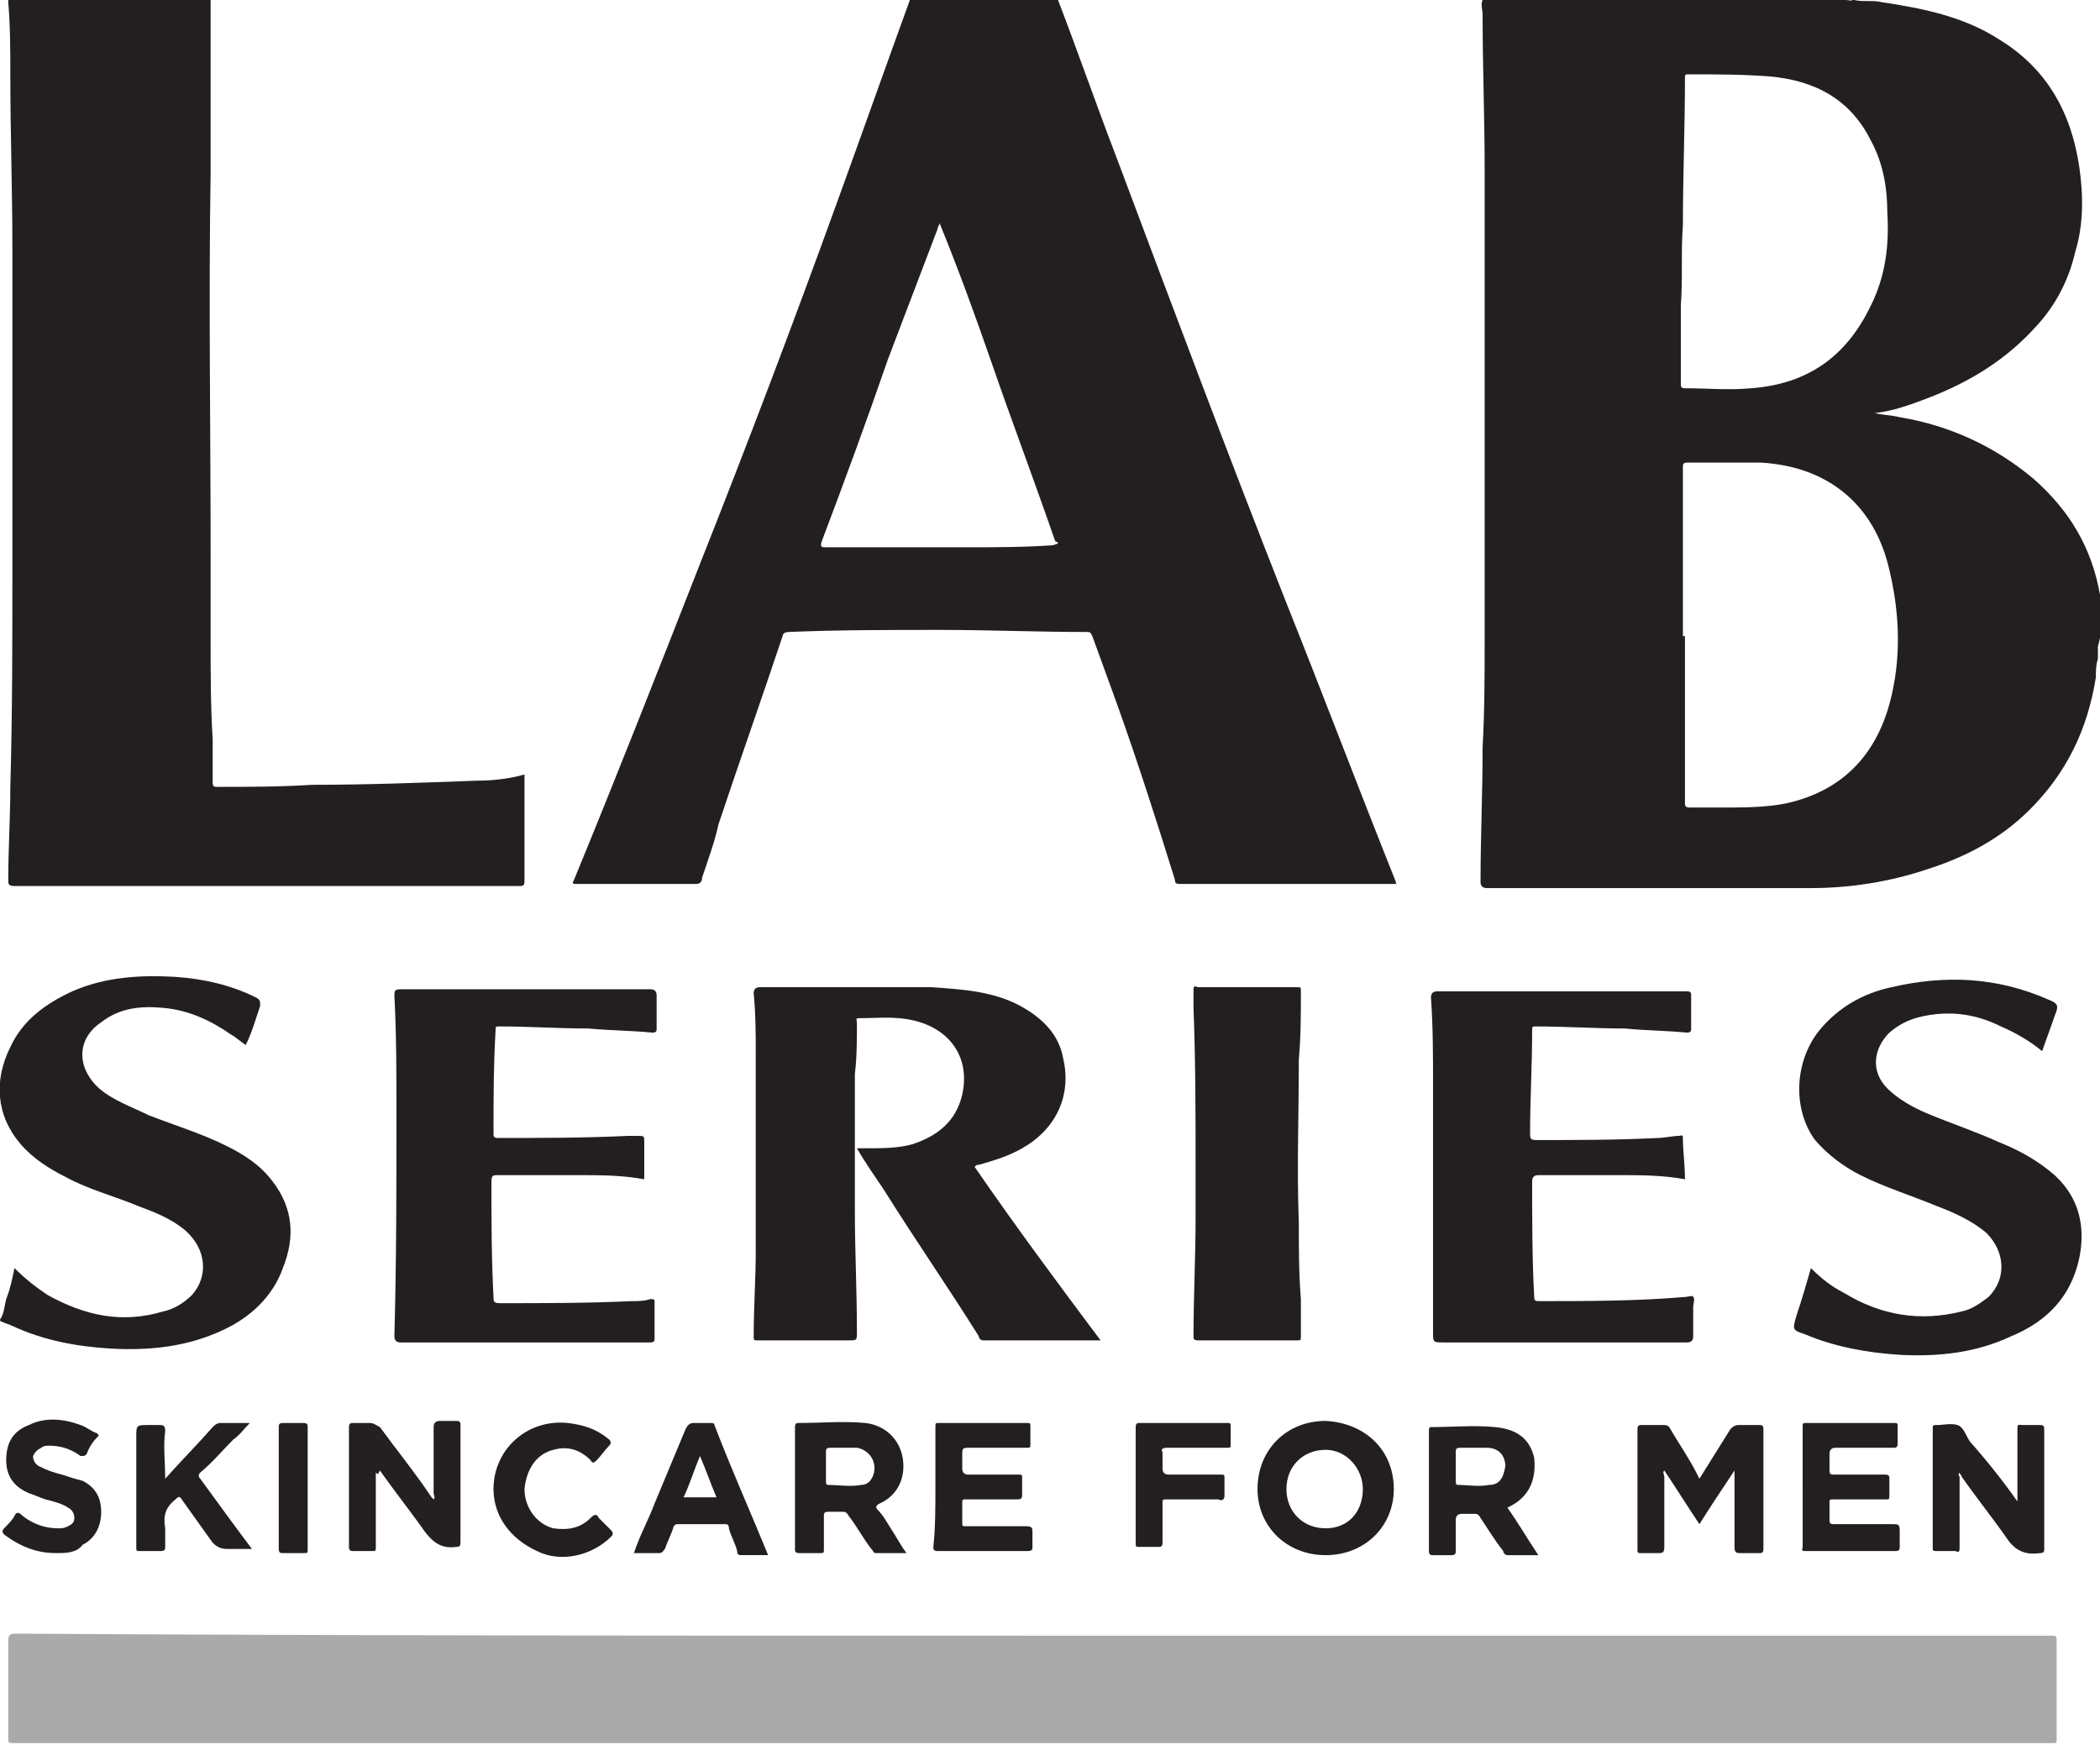
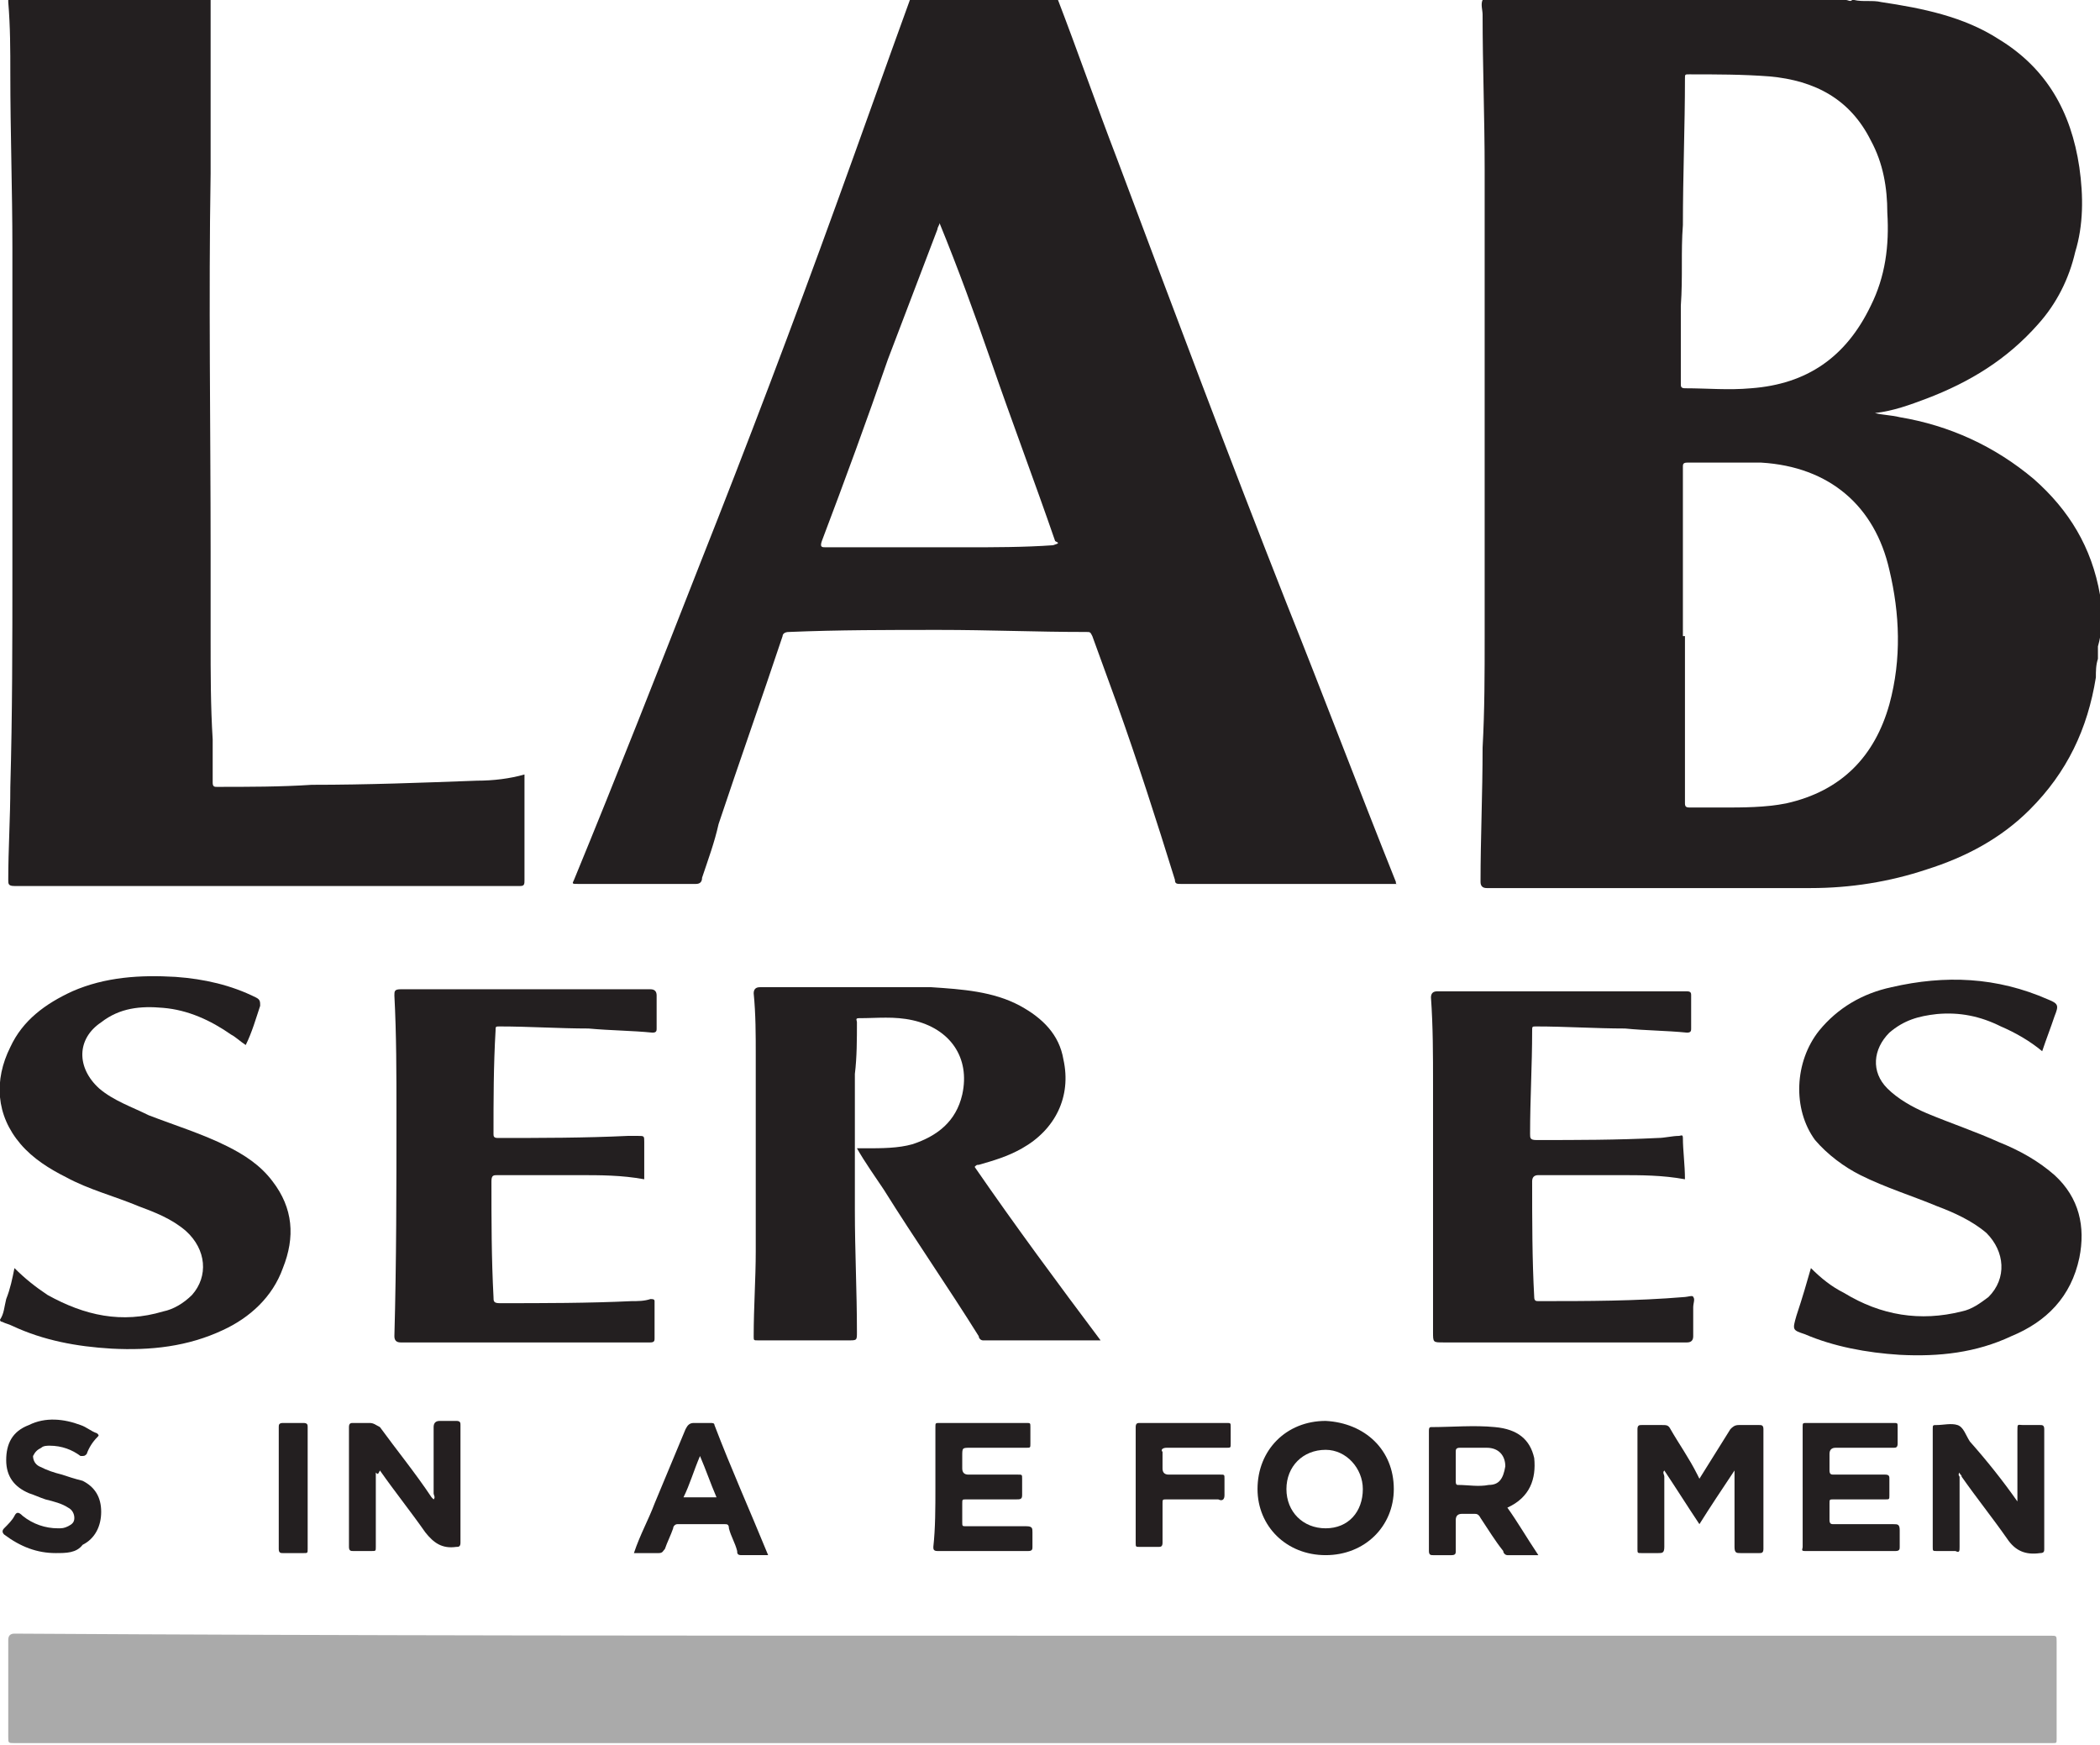
<svg xmlns="http://www.w3.org/2000/svg" height="84.5" viewBox="1359.3 172.9 101.7 84.5" width="101.7">
  <g fill-rule="evenodd">
    <path d="m1369.5 172.9v4.9 3.5c-.1 6.1 0 12.2 0 18.3v4.3c0 1.6 0 3.2.1 4.8v2.1c0 .2.1.2.2.2 1.5 0 3.1 0 4.6-.1 2.7 0 5.3-.1 8-.2.8 0 1.6-.1 2.3-.3v1.7 3.4c0 .2 0 .3-.2.3-8.2 0-16.3 0-24.5 0-.3 0-.3-.1-.3-.3 0-1.5.1-3 .1-4.5.1-3.5.1-7 .1-10.6 0-3.4 0-6.7 0-10.1 0-1.8 0-3.6 0-5.4 0-2.8-.1-5.6-.1-8.4 0-1.2 0-2.3-.1-3.5 0-.1 0-.2 0-.3 3.3.2 6.5.2 9.8.2z" fill="#231f20" />
    <path d="m1359.3 236.8c.2-.3.2-.6.3-1 .2-.5.3-1 .4-1.5.5.5 1 .9 1.6 1.3 1.8 1 3.6 1.4 5.6.8.5-.1 1-.4 1.4-.8.8-.9.7-2.2-.3-3.1-.7-.6-1.5-.9-2.3-1.2-1.2-.5-2.4-.8-3.5-1.4-.8-.4-1.6-.9-2.2-1.6-1.2-1.4-1.3-3.1-.5-4.7.6-1.3 1.7-2.1 3-2.7 1.6-.7 3.3-.8 5-.7 1.4.1 2.7.4 3.9 1 .2.1.2.2.2.4-.2.6-.4 1.3-.7 1.9-.3-.2-.5-.4-.7-.5-1-.7-2.1-1.2-3.3-1.3-1.1-.1-2.1 0-3 .7-1.2.8-1.2 2.2-.1 3.2.7.6 1.6.9 2.4 1.3 1.3.5 2.6.9 3.8 1.5.8.4 1.6.9 2.2 1.7 1 1.3 1.1 2.7.5 4.2-.5 1.4-1.6 2.4-2.9 3-1.7.8-3.5 1-5.4.9-1.7-.1-3.3-.4-4.8-1.1-.2-.1-.3-.1-.5-.2-.1 0-.1-.1-.1-.1z" fill="#231f20" />
    <path d="m1448.7 172.9c-.1 0-.3.1-.4 0z" fill="#5d585a" />
    <path d="m1461.1 204.3c-.1-.1-.1-.2 0-.3z" fill="#5b5758" />
-     <path d="m1448.7 172.9h.3c-.2.1-.3 0-.3 0z" fill="#949091" />
    <path d="m1409.3 252.1h49.3c.3 0 .3 0 .3.3v4.7c0 .2 0 .2-.2.2-1.6 0-3.1 0-4.7 0-31.3 0-62.7 0-94 0-.3 0-.3 0-.3-.3 0-1.6 0-3.1 0-4.7 0-.2.1-.3.3-.3 16.4.1 32.9.1 49.3.1z" fill="#aaa" />
    <g fill="#231f20">
      <path d="m1412.6 237.8c-1.9 0-3.8 0-5.7 0-.1 0-.2-.1-.2-.2-1.5-2.4-3.1-4.7-4.6-7.1-.4-.6-.9-1.3-1.3-2h.4c.8 0 1.6 0 2.3-.2 1.2-.4 2.1-1.1 2.4-2.4.4-1.8-.6-3.2-2.4-3.6-.9-.2-1.7-.1-2.6-.1-.2 0-.1.1-.1.2 0 .8 0 1.7-.1 2.5v6.6c0 2 .1 3.9.1 5.9 0 .4 0 .4-.4.4-1.5 0-3 0-4.4 0-.2 0-.2 0-.2-.2 0-1.4.1-2.8.1-4.1 0-3.2 0-6.3 0-9.5 0-1 0-2-.1-3 0-.2.1-.3.3-.3h4.7 3.6c1.5.1 3 .2 4.3.9 1.1.6 1.9 1.4 2.1 2.6.4 1.8-.4 3.4-2 4.3-.7.4-1.4.6-2.1.8-.1 0-.1 0-.2.1 2 2.9 4 5.6 6.1 8.4z" />
      <path d="m1390.5 230c-1.1-.2-2.1-.2-3.2-.2-1.3 0-2.6 0-3.9 0-.2 0-.3 0-.3.3 0 1.9 0 3.7.1 5.6 0 .2 0 .3.3.3 2.1 0 4.3 0 6.4-.1.3 0 .6 0 .9-.1.1 0 .2 0 .2.1v1.8c0 .1 0 .2-.2.2s-.4 0-.6 0c-3.8 0-7.7 0-11.5 0-.2 0-.3-.1-.3-.3.1-3.6.1-7.2.1-10.8 0-1.9 0-3.8-.1-5.7 0-.2 0-.3.3-.3h12.1c.2 0 .3.1.3.3v1.6c0 .1 0 .2-.2.2-1-.1-2-.1-3.1-.2-1.4 0-2.9-.1-4.3-.1-.2 0-.2 0-.2.2-.1 1.7-.1 3.4-.1 5 0 .1 0 .2.2.2 2.1 0 4.2 0 6.3-.1h.5c.3 0 .3 0 .3.3z" />
      <path d="m1440.9 230c-1.1-.2-2.1-.2-3.2-.2-1.3 0-2.6 0-3.9 0-.2 0-.3.1-.3.3 0 1.9 0 3.8.1 5.6 0 .2.1.2.2.2 2.4 0 4.7 0 7.1-.2.1 0 .4-.1.4 0 .1.1 0 .3 0 .5v1.4c0 .2-.1.3-.3.3-3.9 0-7.9 0-11.8 0-.5 0-.5 0-.5-.5 0-1 0-2 0-2.9 0-3 0-6.1 0-9.1 0-1.4 0-2.8-.1-4.2 0-.2.1-.3.3-.3h12.1c.2 0 .2.1.2.2v1.6c0 .1 0 .2-.2.2-1-.1-2-.1-3-.2-1.4 0-2.9-.1-4.3-.1-.2 0-.2 0-.2.2 0 1.7-.1 3.3-.1 5 0 .2 0 .3.3.3 2 0 3.9 0 5.9-.1.3 0 .7-.1 1-.1.1 0 .2-.1.2.1 0 .6.1 1.3.1 2z" />
      <path d="m1447 234.3c.5.5 1 .9 1.6 1.2 1.8 1.1 3.7 1.4 5.7.9.5-.1.9-.4 1.3-.7.9-.9.8-2.2-.1-3.1-.7-.6-1.6-1-2.4-1.3-1.2-.5-2.5-.9-3.7-1.5-.8-.4-1.6-1-2.2-1.7-1.1-1.5-1-3.8.2-5.3.9-1.1 2.1-1.8 3.5-2.1 2.6-.6 5.1-.5 7.6.6.5.2.5.3.3.8-.2.6-.4 1.1-.6 1.7-.6-.5-1.3-.9-2-1.2-1-.5-2-.7-3.1-.6-.9.1-1.6.3-2.3.9-.8.8-.9 1.9-.1 2.7.5.5 1.2.9 1.9 1.2 1.2.5 2.4.9 3.5 1.4 1 .4 1.9.9 2.7 1.6 1.2 1.1 1.5 2.5 1.2 4-.4 1.9-1.6 3.1-3.3 3.8-1.7.8-3.5 1-5.4.9-1.6-.1-3.2-.4-4.6-1-.6-.2-.6-.2-.4-.9.3-.9.5-1.6.7-2.3z" />
-       <path d="m1417.2 229.4c0-2.6 0-5.1-.1-7.7 0-.3 0-.5 0-.8 0-.2 0-.3.2-.2h4.1.7c.2 0 .2 0 .2.2 0 1.1 0 2.2-.1 3.3 0 2.6-.1 5.3 0 7.9 0 1.2 0 2.5.1 3.7v1.8c0 .2 0 .2-.2.2-1.6 0-3.2 0-4.8 0-.2 0-.2-.1-.2-.2 0-1.9.1-3.8.1-5.7 0-.8 0-1.7 0-2.5z" />
      <path d="m1441.6 244.5c.5-.8 1-1.6 1.5-2.4.1-.1.2-.2.4-.2h1c.1 0 .2 0 .2.2v5.8c0 .2-.1.2-.2.2-.3 0-.6 0-.9 0-.2 0-.3 0-.3-.3 0-1.1 0-2.3 0-3.4 0-.1 0-.2 0-.3-.6.9-1.2 1.8-1.7 2.6-.6-.9-1.1-1.7-1.7-2.6-.1.1 0 .2 0 .3v3.4c0 .3-.1.3-.3.3-.3 0-.5 0-.8 0-.2 0-.2 0-.2-.2 0-1.9 0-3.9 0-5.8 0-.2.1-.2.2-.2h1c.2 0 .3 0 .4.2.4.7.9 1.4 1.3 2.2 0 0 0 0 .1.2z" />
      <path d="m1457 245.6c0-1.2 0-2.3 0-3.4 0-.4 0-.3.3-.3h.8c.1 0 .2 0 .2.2v5.8c0 .1 0 .2-.2.2-.7.1-1.2-.1-1.6-.7-.7-1-1.5-2-2.2-3 0-.1-.1-.1-.1-.2-.1.1 0 .2 0 .2v3.4c0 .2 0 .3-.2.2-.3 0-.6 0-.9 0-.2 0-.2 0-.2-.2 0-1 0-2.1 0-3.1 0-.9 0-1.7 0-2.6 0-.2 0-.2.2-.2.3 0 .7-.1 1 0s.4.5.6.8c.8.9 1.6 1.9 2.3 2.9z" />
    </g>
    <path d="m1377.5 244.2v.5 3.1c0 .2 0 .2-.2.2-.3 0-.6 0-.9 0-.1 0-.2 0-.2-.2 0-1.9 0-3.9 0-5.8 0-.2.1-.2.2-.2h.8c.2 0 .3.1.5.2.8 1.1 1.7 2.2 2.5 3.4 0 0 .1.1.1.1.1-.1 0-.2 0-.3 0-1.1 0-2.1 0-3.2 0-.2.1-.3.3-.3h.8c.2 0 .2.1.2.2v4.6 1.1c0 .2-.1.2-.2.2-.7.1-1.1-.2-1.5-.7-.7-1-1.5-2-2.2-3-.1.2-.1.2-.2.1z" fill="#241f20" />
    <path d="m1446.6 244.9c0-1 0-1.9 0-2.9 0-.2 0-.2.2-.2h4.2c.2 0 .2 0 .2.2v.8c0 .2-.1.2-.2.2-.9 0-1.9 0-2.8 0-.2 0-.3.1-.3.3v.8c0 .2.1.2.2.2h2.5c.2 0 .2.1.2.2v.8c0 .2 0 .2-.2.2-.8 0-1.7 0-2.5 0-.2 0-.2 0-.2.2v.8c0 .2.1.2.2.2h2.9c.2 0 .3 0 .3.3v.8c0 .1 0 .2-.2.2-1.5 0-2.9 0-4.4 0-.2 0-.1-.1-.1-.2 0-.9 0-1.9 0-2.9z" fill="#231f20" />
    <path d="m1404.6 244.9c0-1 0-1.9 0-2.9 0-.2 0-.2.2-.2h4.2c.2 0 .2 0 .2.2v.8c0 .2 0 .2-.2.2-.9 0-1.8 0-2.7 0-.4 0-.4 0-.4.4v.6c0 .2.1.3.3.3h2.4c.2 0 .2 0 .2.2v.8c0 .2-.1.2-.3.2-.8 0-1.6 0-2.4 0-.2 0-.2 0-.2.2v.9c0 .2 0 .2.2.2h2.9c.3 0 .3.1.3.3v.7c0 .1 0 .2-.2.2-1.5 0-2.9 0-4.4 0-.2 0-.2-.1-.2-.2.1-.9.1-1.9.1-2.9z" fill="#231f20" />
-     <path d="m1367.3 244.5c.8-.9 1.6-1.7 2.3-2.5.1-.1.2-.2.4-.2h1.4c-.3.3-.5.6-.8.8-.5.5-1 1.1-1.6 1.6-.1.1-.1.2 0 .3.8 1.1 1.6 2.2 2.5 3.4-.4 0-.8 0-1.2 0-.3 0-.5-.1-.7-.3-.5-.7-1-1.4-1.5-2.1-.1-.2-.2-.1-.3 0-.5.4-.6.8-.5 1.4v.9c0 .1 0 .2-.2.2-.3 0-.6 0-1 0-.2 0-.2 0-.2-.2 0-1.8 0-3.6 0-5.3 0-.6 0-.6.6-.6h.5c.2 0 .3 0 .3.3-.1.7 0 1.5 0 2.3z" fill="#231f20" />
    <path d="m1362 248.1c-.9 0-1.7-.3-2.5-.9-.1-.1-.1-.2 0-.3.2-.2.4-.4.5-.6s.2-.2.4 0c.5.4 1.1.6 1.7.6.2 0 .3 0 .5-.1s.3-.2.3-.4-.1-.4-.3-.5c-.3-.2-.7-.3-1.1-.4-.3-.1-.5-.2-.8-.3-.7-.3-1.1-.8-1.1-1.6s.3-1.4 1.1-1.7c.8-.4 1.7-.3 2.5 0 .3.1.5.3.8.4.1.1.1.1 0 .2-.2.2-.4.5-.5.8-.1.1-.1.1-.3.1-.4-.3-.9-.5-1.5-.5-.1 0-.3 0-.4.1-.2.1-.3.2-.4.4 0 .2.1.4.3.5.4.2.7.3 1.1.4.3.1.6.2 1 .3.6.3.9.8.9 1.5s-.3 1.3-.9 1.6c-.3.4-.8.4-1.3.4z" fill="#231f20" />
-     <path d="m1383.2 245c0-1.9 1.6-3.4 3.6-3.2.8.1 1.4.3 2 .8.1.1.1.2 0 .3-.2.2-.4.5-.6.7-.1.1-.2.2-.3 0-.5-.5-1.1-.7-1.8-.5-.8.2-1.3.9-1.4 1.9 0 .9.6 1.7 1.4 1.9.7.1 1.3 0 1.8-.5.2-.2.3-.2.4 0 .2.2.4.4.6.6.1.1.1.2 0 .3-.9.9-2.4 1.3-3.6.7-1.3-.6-2.1-1.7-2.1-3z" fill="#231f20" />
    <path d="m1414.3 244.9c0-1 0-1.9 0-2.9 0-.2.1-.2.2-.2h4.2c.2 0 .2 0 .2.2v.8c0 .2 0 .2-.2.2-1 0-1.9 0-2.9 0-.2 0-.3.1-.2.2v.8c0 .2.1.3.3.3h2.5c.2 0 .2 0 .2.2v.8c0 .2-.1.3-.3.2-.8 0-1.6 0-2.5 0-.2 0-.2 0-.2.2v1.9c0 .2-.1.2-.2.2-.3 0-.6 0-.9 0-.2 0-.2 0-.2-.2 0-.7 0-1.7 0-2.7z" fill="#241f20" />
    <path d="m1374.2 245v2.9c0 .2 0 .2-.2.2-.3 0-.7 0-1 0-.1 0-.2 0-.2-.2 0-2 0-3.9 0-5.9 0-.1 0-.2.2-.2h1c.2 0 .2.1.2.2z" fill="#231f20" />
    <path d="m1461.1 202.4c-.1-.2 0-.5-.1-.7-.4-2.3-1.5-4.1-3.2-5.6-1.9-1.6-4.1-2.6-6.5-3-.4-.1-.8-.1-1.2-.2.9-.1 1.7-.4 2.5-.7 2.1-.8 3.9-1.9 5.4-3.6.9-1 1.5-2.2 1.8-3.5.4-1.3.4-2.7.2-4.1-.4-2.7-1.6-4.8-3.9-6.2-1.7-1.1-3.7-1.5-5.7-1.8-.4-.1-.9 0-1.3-.1h-.1c-.1.1-.2 0-.3 0s-.2 0-.4 0c-5.7 0-11.5 0-17.2 0-.1.2 0 .5 0 .7 0 2.5.1 5 .1 7.5v4.3 5.2 13.1c0 1.8 0 3.6-.1 5.4 0 2.2-.1 4.4-.1 6.5 0 .2.1.3.3.3h15.7c1.9 0 3.8-.3 5.6-.9 1.9-.6 3.6-1.5 5-2.9 1.8-1.8 2.8-3.9 3.2-6.4 0-.3 0-.6.1-.9 0-.1 0-.2 0-.3s0-.2 0-.3c.2-.7.2-1.3.2-1.8zm-20.3-18.6c0-2.4.1-4.8.1-7.1 0-.2 0-.2.2-.2 1.3 0 2.6 0 3.9.1 2.2.2 3.9 1.1 4.9 3.1.6 1.1.8 2.3.8 3.5.1 1.6-.1 3.1-.8 4.5-1.2 2.5-3.1 3.8-5.8 4-1.1.1-2.1 0-3.2 0-.2 0-.2-.1-.2-.2 0-1.3 0-2.5 0-3.8.1-1.4 0-2.6.1-3.9zm10 23.2c-.7 2.5-2.3 4.2-5 4.8-1 .2-2.1.2-3.1.2-.5 0-1 0-1.5 0-.2 0-.3 0-.3-.2 0-1.2 0-2.4 0-3.5 0-1.5 0-3.1 0-4.6h-.1c0-2.3 0-4.6 0-6.9 0-.4 0-.8 0-1.3 0-.1 0-.2.2-.2h3.6c3.3.2 5.5 2.1 6.2 5.2.5 2.1.6 4.3 0 6.5z" fill="#231f20" />
    <path d="m1426.9 215.6c-1.8-4.5-3.5-9-5.3-13.5-2.8-7.1-5.5-14.3-8.2-21.5-1-2.6-1.9-5.2-2.9-7.8-2.4 0-4.7 0-7.1 0-1.2 3.3-2.4 6.7-3.6 10-2.1 5.8-4.3 11.6-6.6 17.4-2 5.1-4 10.2-6.1 15.3-.1.2-.1.2.2.2h5.7c.2 0 .3-.1.3-.3.3-.9.6-1.7.8-2.6 1-3 2.1-6.1 3.1-9.1 0-.1.1-.2.3-.2 2.4-.1 4.8-.1 7.3-.1 2.4 0 4.7.1 7.1.1.2 0 .2 0 .3.2.4 1.1.8 2.2 1.2 3.3 1 2.8 1.9 5.6 2.8 8.5 0 .2.1.2.3.2h.9 9.3.3c-.1 0-.1 0-.1-.1zm-16.6-16.3c-1.4.1-2.9.1-4.3.1-1.7 0-3.4 0-5.2 0-.5 0-1 0-1.5 0-.2 0-.3 0-.2-.3 1.1-2.9 2.2-5.9 3.2-8.8.8-2.1 1.6-4.2 2.4-6.3 0-.1.1-.2.1-.3.9 2.2 1.7 4.4 2.5 6.7 1 2.9 2.1 5.8 3.1 8.7.2.1.2.1-.1.2z" fill="#231f20" />
    <path d="m1423.5 241.7c-1.9 0-3.3 1.4-3.3 3.3 0 1.8 1.4 3.2 3.3 3.2s3.3-1.4 3.3-3.2c0-1.9-1.4-3.2-3.3-3.3zm0 5.2c-1.1 0-1.9-.8-1.9-1.9s.8-1.9 1.9-1.9c1 0 1.8.9 1.8 1.9 0 1.1-.7 1.9-1.8 1.9z" fill="#231f20" />
    <path d="m1432.3 245.9c0-.1 0-.1 0 0 1.1-.5 1.4-1.4 1.3-2.4-.2-.9-.8-1.4-1.9-1.5-1-.1-2.1 0-3.1 0-.1 0-.1.1-.1.2v5.8c0 .2.1.2.2.2h.9c.2 0 .2-.1.2-.2 0-.5 0-1 0-1.5 0-.2.1-.3.3-.3h.6c.1 0 .2 0 .3.2.4.6.7 1.1 1.1 1.6 0 .1.1.2.2.2h1.5c-.6-.9-1-1.6-1.5-2.3zm-.9-1.1c-.5.1-1 0-1.5 0-.1 0-.1-.1-.1-.2 0-.2 0-.5 0-.7s0-.5 0-.7c0-.1 0-.2.2-.2h1.3c.6 0 .9.4.9.9-.1.6-.3.9-.8.9z" fill="#241f20" />
-     <path d="m1402.5 247c-.2-.3-.4-.7-.7-1-.1-.1-.1-.2.1-.3.9-.4 1.3-1.3 1.1-2.3-.2-.9-.9-1.5-1.8-1.6-1.1-.1-2.1 0-3.2 0-.1 0-.2 0-.2.2v5.9c0 .1 0 .2.2.2h1c.2 0 .2 0 .2-.2 0-.5 0-1.1 0-1.6 0-.1 0-.2.2-.2h.7c.1 0 .2 0 .3.2.4.5.7 1.1 1.1 1.6.1.1.1.2.2.2h1.5c-.3-.4-.5-.8-.7-1.1zm-.9-2.7c-.1.3-.3.5-.6.5-.5.1-1.1 0-1.6 0-.1 0-.1-.1-.1-.2 0-.2 0-.5 0-.7s0-.5 0-.7c0-.1 0-.2.2-.2h1.3c.6.1 1 .7.8 1.3z" fill="#231f20" />
    <path d="m1393.9 241.9c0-.1-.1-.1-.2-.1-.3 0-.6 0-.8 0s-.3.1-.4.3c-.5 1.2-1 2.4-1.5 3.6-.3.8-.7 1.5-1 2.4h1.2c.2 0 .2-.1.3-.2.1-.3.3-.7.4-1 0-.1.1-.2.2-.2h2.3c.1 0 .2 0 .2.2.1.4.3.7.4 1.1 0 .1 0 .2.2.2h1.3c-.9-2.2-1.8-4.2-2.6-6.3zm-1.5 3.5c.3-.6.5-1.3.8-2 .3.7.5 1.3.8 2-.6 0-1.1 0-1.6 0z" fill="#231f20" />
  </g>
</svg>